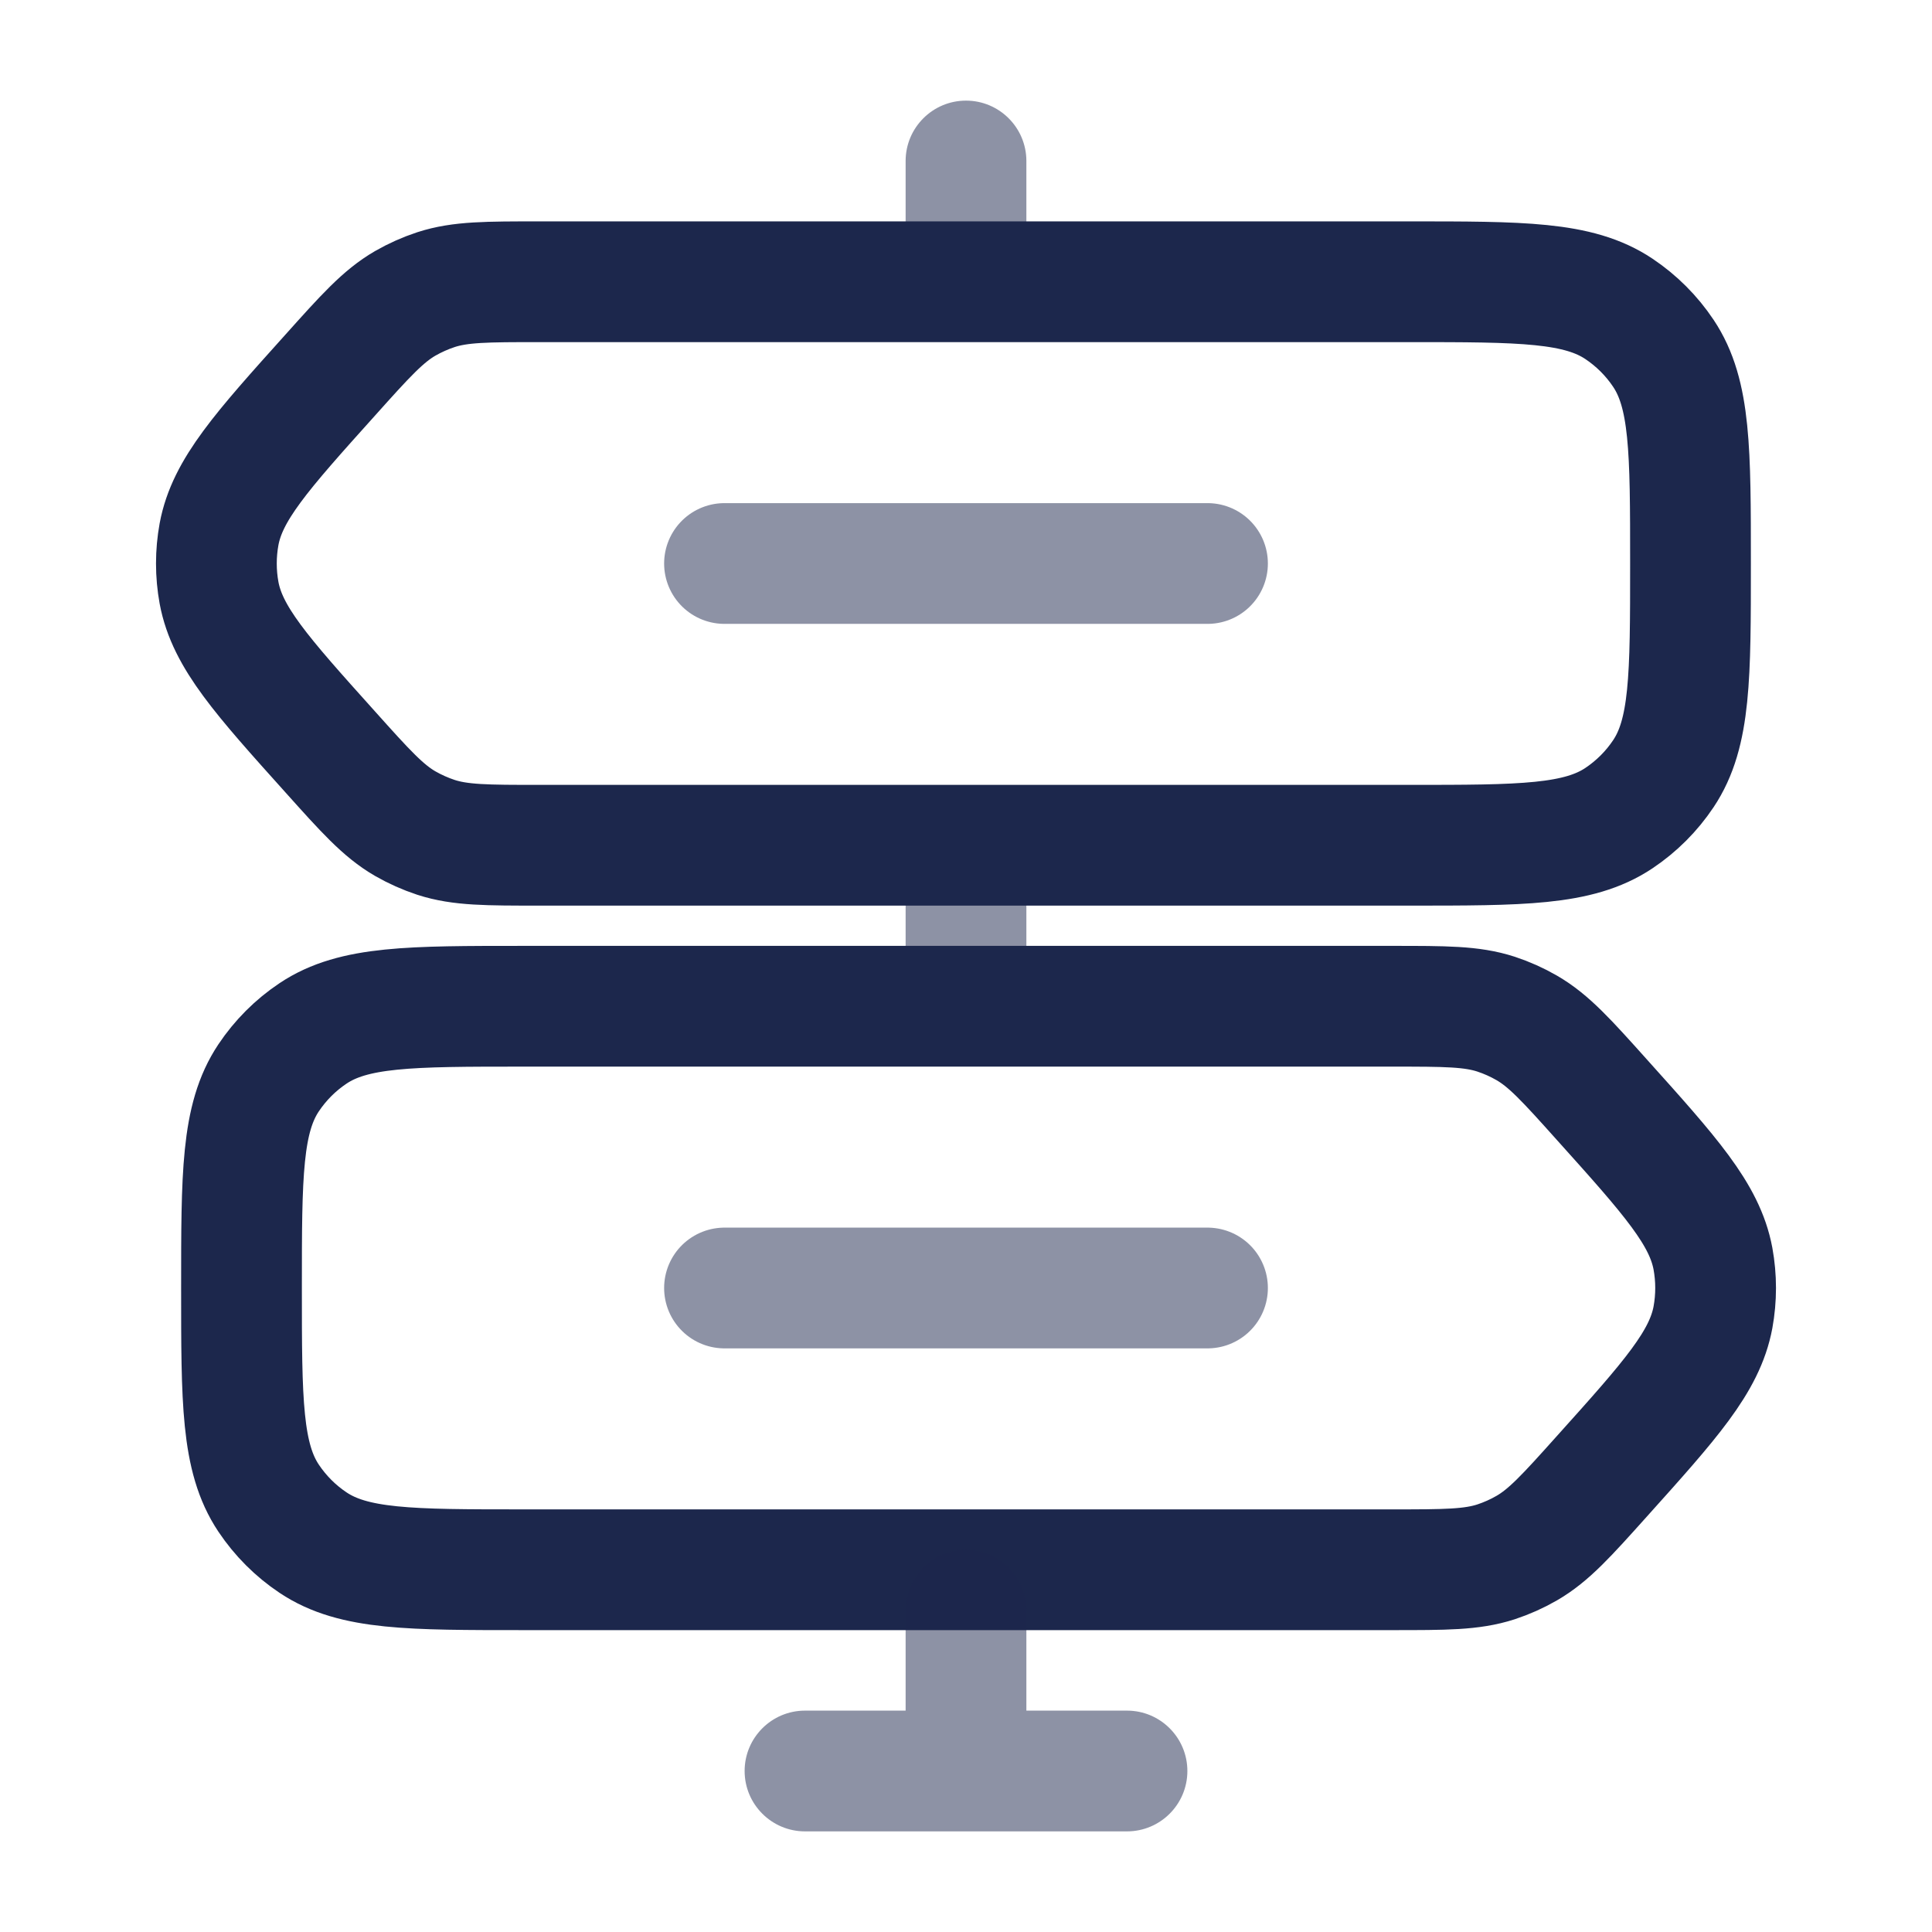
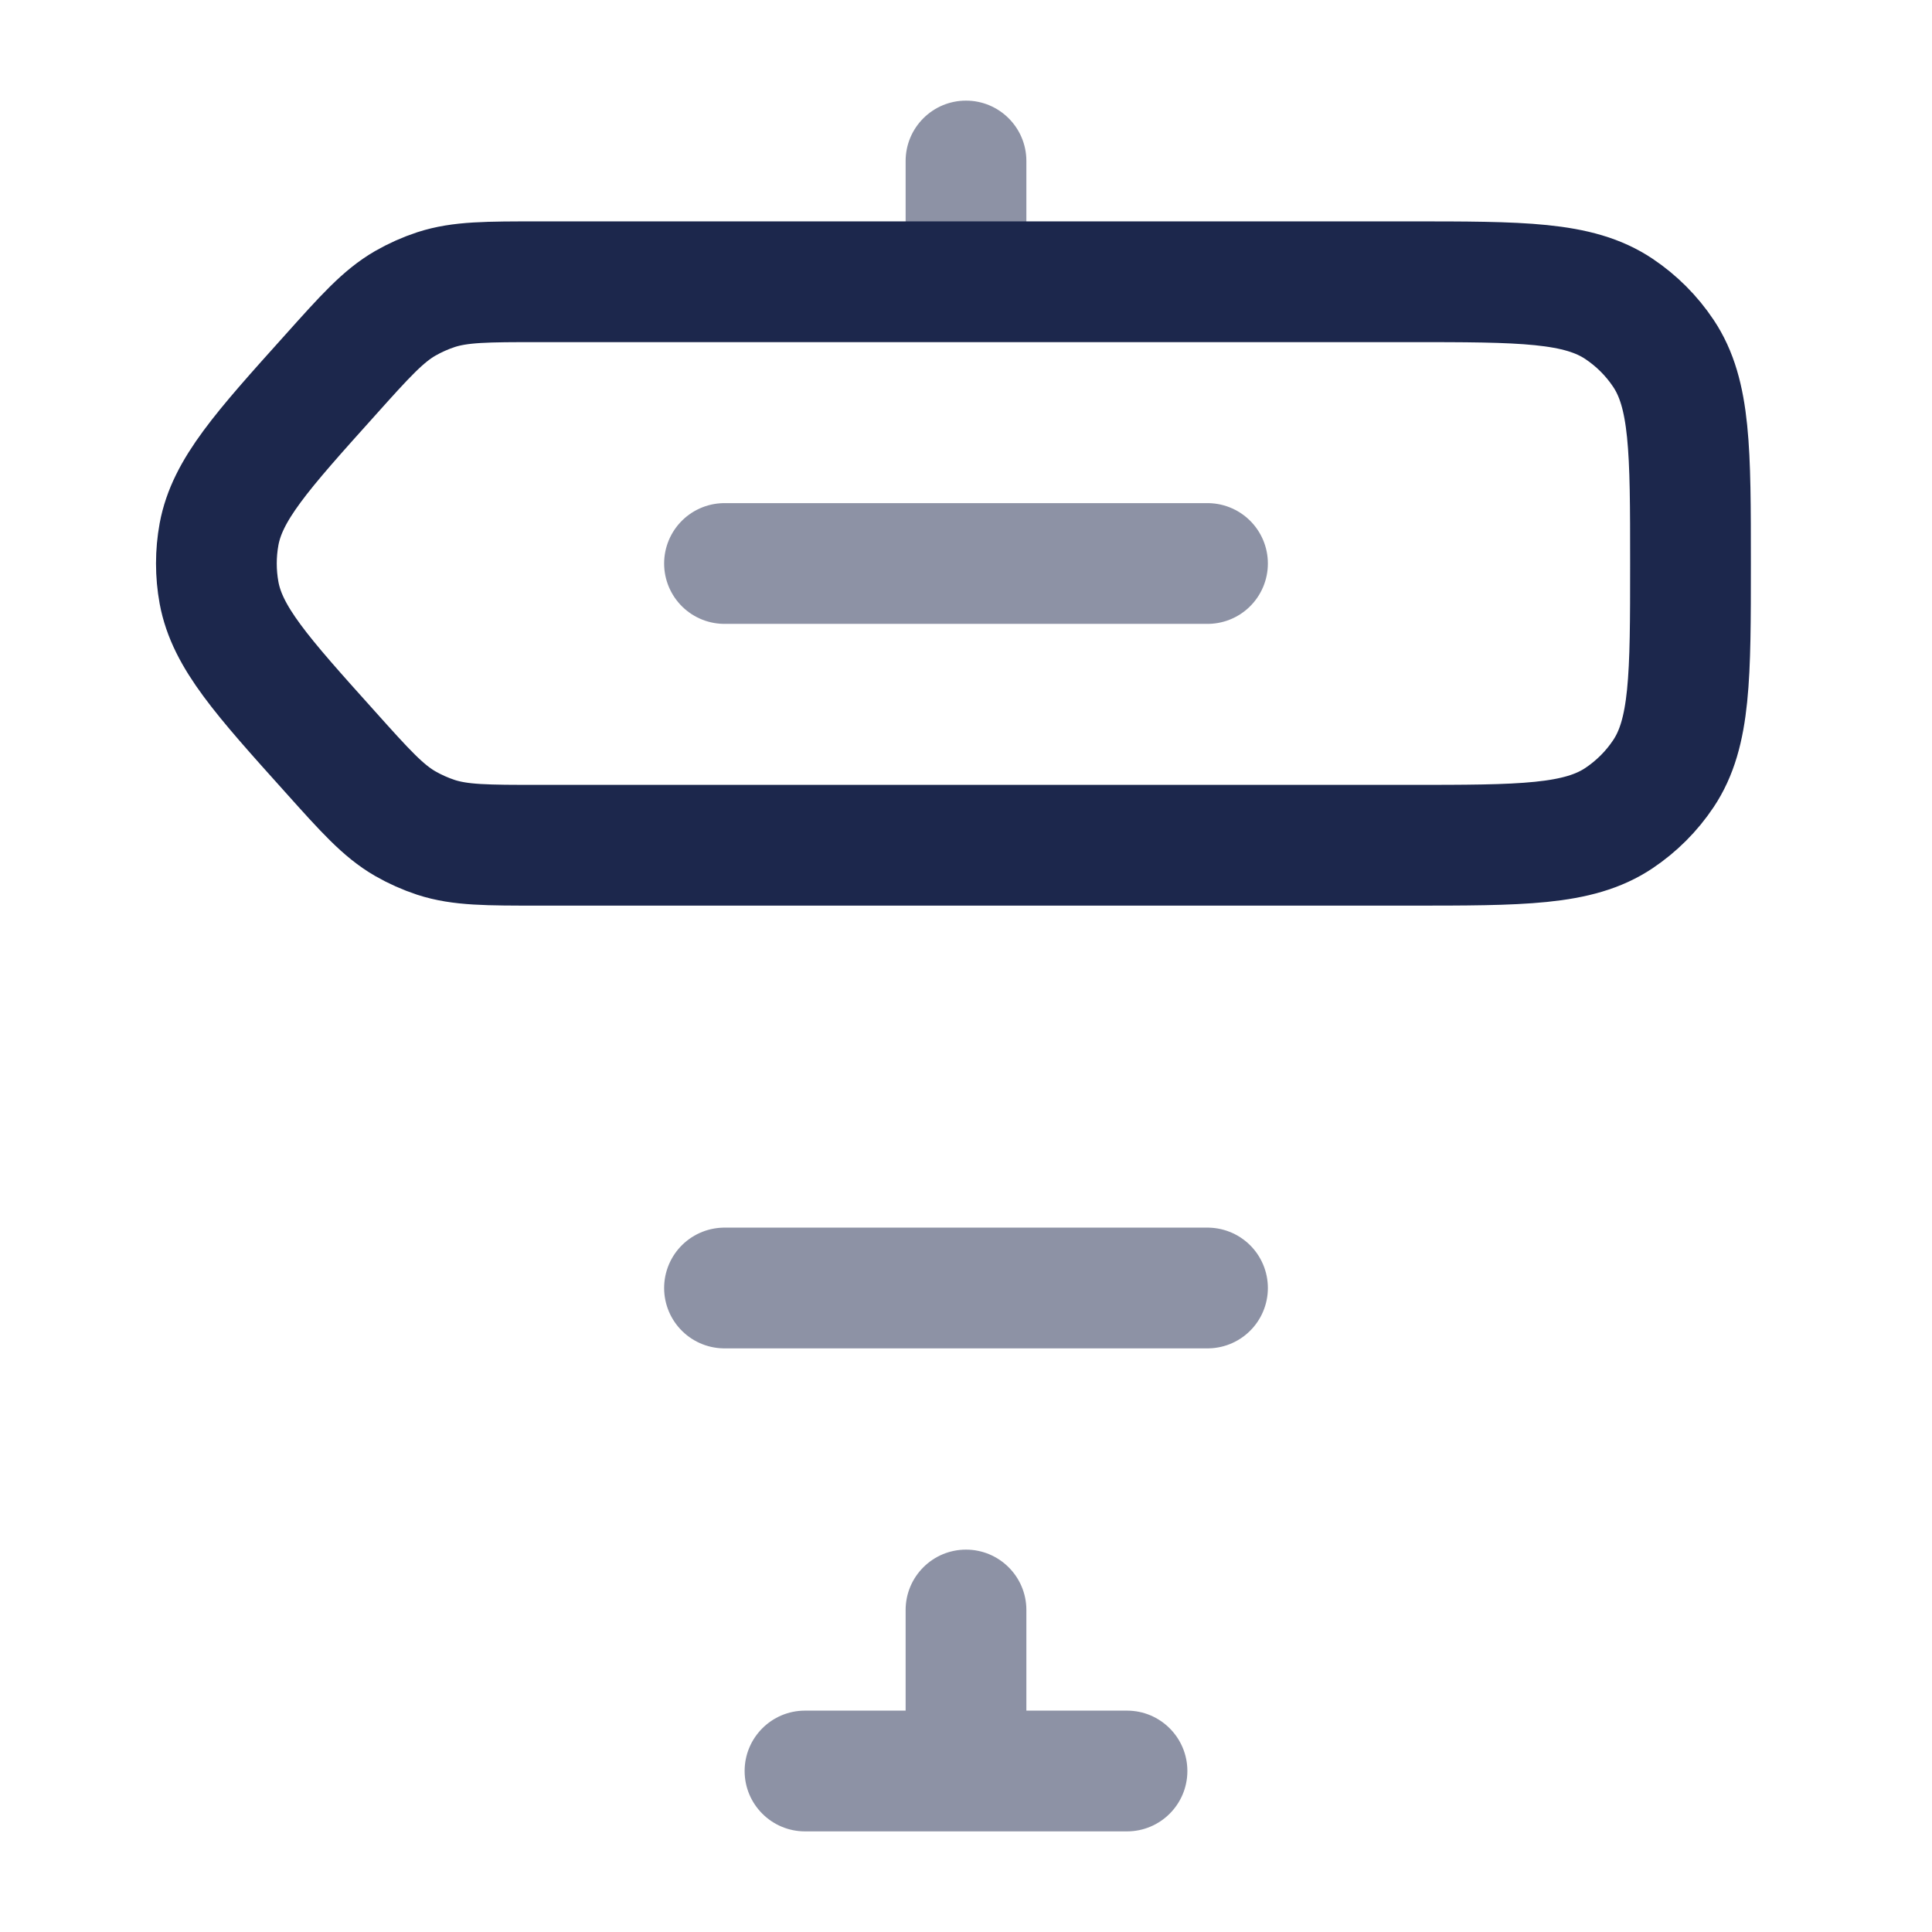
<svg xmlns="http://www.w3.org/2000/svg" width="800px" height="800px" viewBox="0 0 24 24" fill="none">
  <path opacity="0.5" d="M12.75 2C12.75 1.586 12.414 1.25 12 1.25C11.586 1.25 11.25 1.586 11.25 2H12.75ZM11.25 2V3H12.75V2H11.25Z" fill="#1C274C" />
-   <path opacity="0.5" d="M12.75 11C12.75 10.586 12.414 10.25 12 10.25C11.586 10.25 11.25 10.586 11.25 11H12.75ZM11.25 11V12H12.75V11H11.25Z" fill="#1C274C" />
  <path d="M6.704 3.5H17.5C18.904 3.5 19.607 3.5 20.111 3.837C20.329 3.983 20.517 4.17 20.663 4.389C21 4.893 21 5.596 21 7C21 8.404 21 9.107 20.663 9.611C20.517 9.83 20.329 10.017 20.111 10.163C19.607 10.5 18.904 10.5 17.5 10.5H6.704C6.046 10.5 5.718 10.5 5.416 10.402C5.283 10.358 5.155 10.301 5.033 10.231C4.759 10.072 4.539 9.828 4.1 9.338C3.249 8.391 2.824 7.917 2.721 7.364C2.677 7.123 2.677 6.877 2.721 6.636C2.824 6.083 3.249 5.609 4.1 4.662C4.539 4.172 4.759 3.928 5.033 3.769C5.155 3.699 5.283 3.642 5.416 3.598C5.718 3.5 6.046 3.5 6.704 3.5Z" stroke="#1C274C" stroke-width="1.5" />
-   <path d="M17.296 12.5H6.5C5.096 12.5 4.393 12.5 3.889 12.837C3.67 12.983 3.483 13.171 3.337 13.389C3 13.893 3 14.595 3 16C3 17.404 3 18.107 3.337 18.611C3.483 18.829 3.67 19.017 3.889 19.163C4.393 19.5 5.096 19.5 6.5 19.5H17.296C17.954 19.5 18.282 19.5 18.584 19.402C18.717 19.358 18.845 19.301 18.966 19.231C19.241 19.072 19.461 18.828 19.9 18.338C20.751 17.391 21.176 16.917 21.279 16.364C21.323 16.123 21.323 15.877 21.279 15.636C21.176 15.083 20.751 14.609 19.9 13.662C19.461 13.172 19.241 12.928 18.966 12.769C18.845 12.699 18.717 12.642 18.584 12.598C18.282 12.5 17.954 12.5 17.296 12.5Z" stroke="#1C274C" stroke-width="1.5" />
  <path opacity="0.5" d="M12.75 20C12.75 19.586 12.414 19.25 12 19.25C11.586 19.25 11.25 19.586 11.25 20H12.75ZM14 22.75C14.414 22.75 14.75 22.414 14.75 22C14.75 21.586 14.414 21.25 14 21.25V22.75ZM10 21.25C9.586 21.25 9.25 21.586 9.25 22C9.25 22.414 9.586 22.75 10 22.75V21.25ZM11.25 20V22H12.75V20H11.25ZM14 21.25H10V22.75H14V21.25Z" fill="#1C274C" />
  <path opacity="0.5" d="M9 7H15" stroke="#1C274C" stroke-width="1.5" stroke-linecap="round" />
  <path opacity="0.5" d="M9 16L15 16" stroke="#1C274C" stroke-width="1.5" stroke-linecap="round" />
</svg>